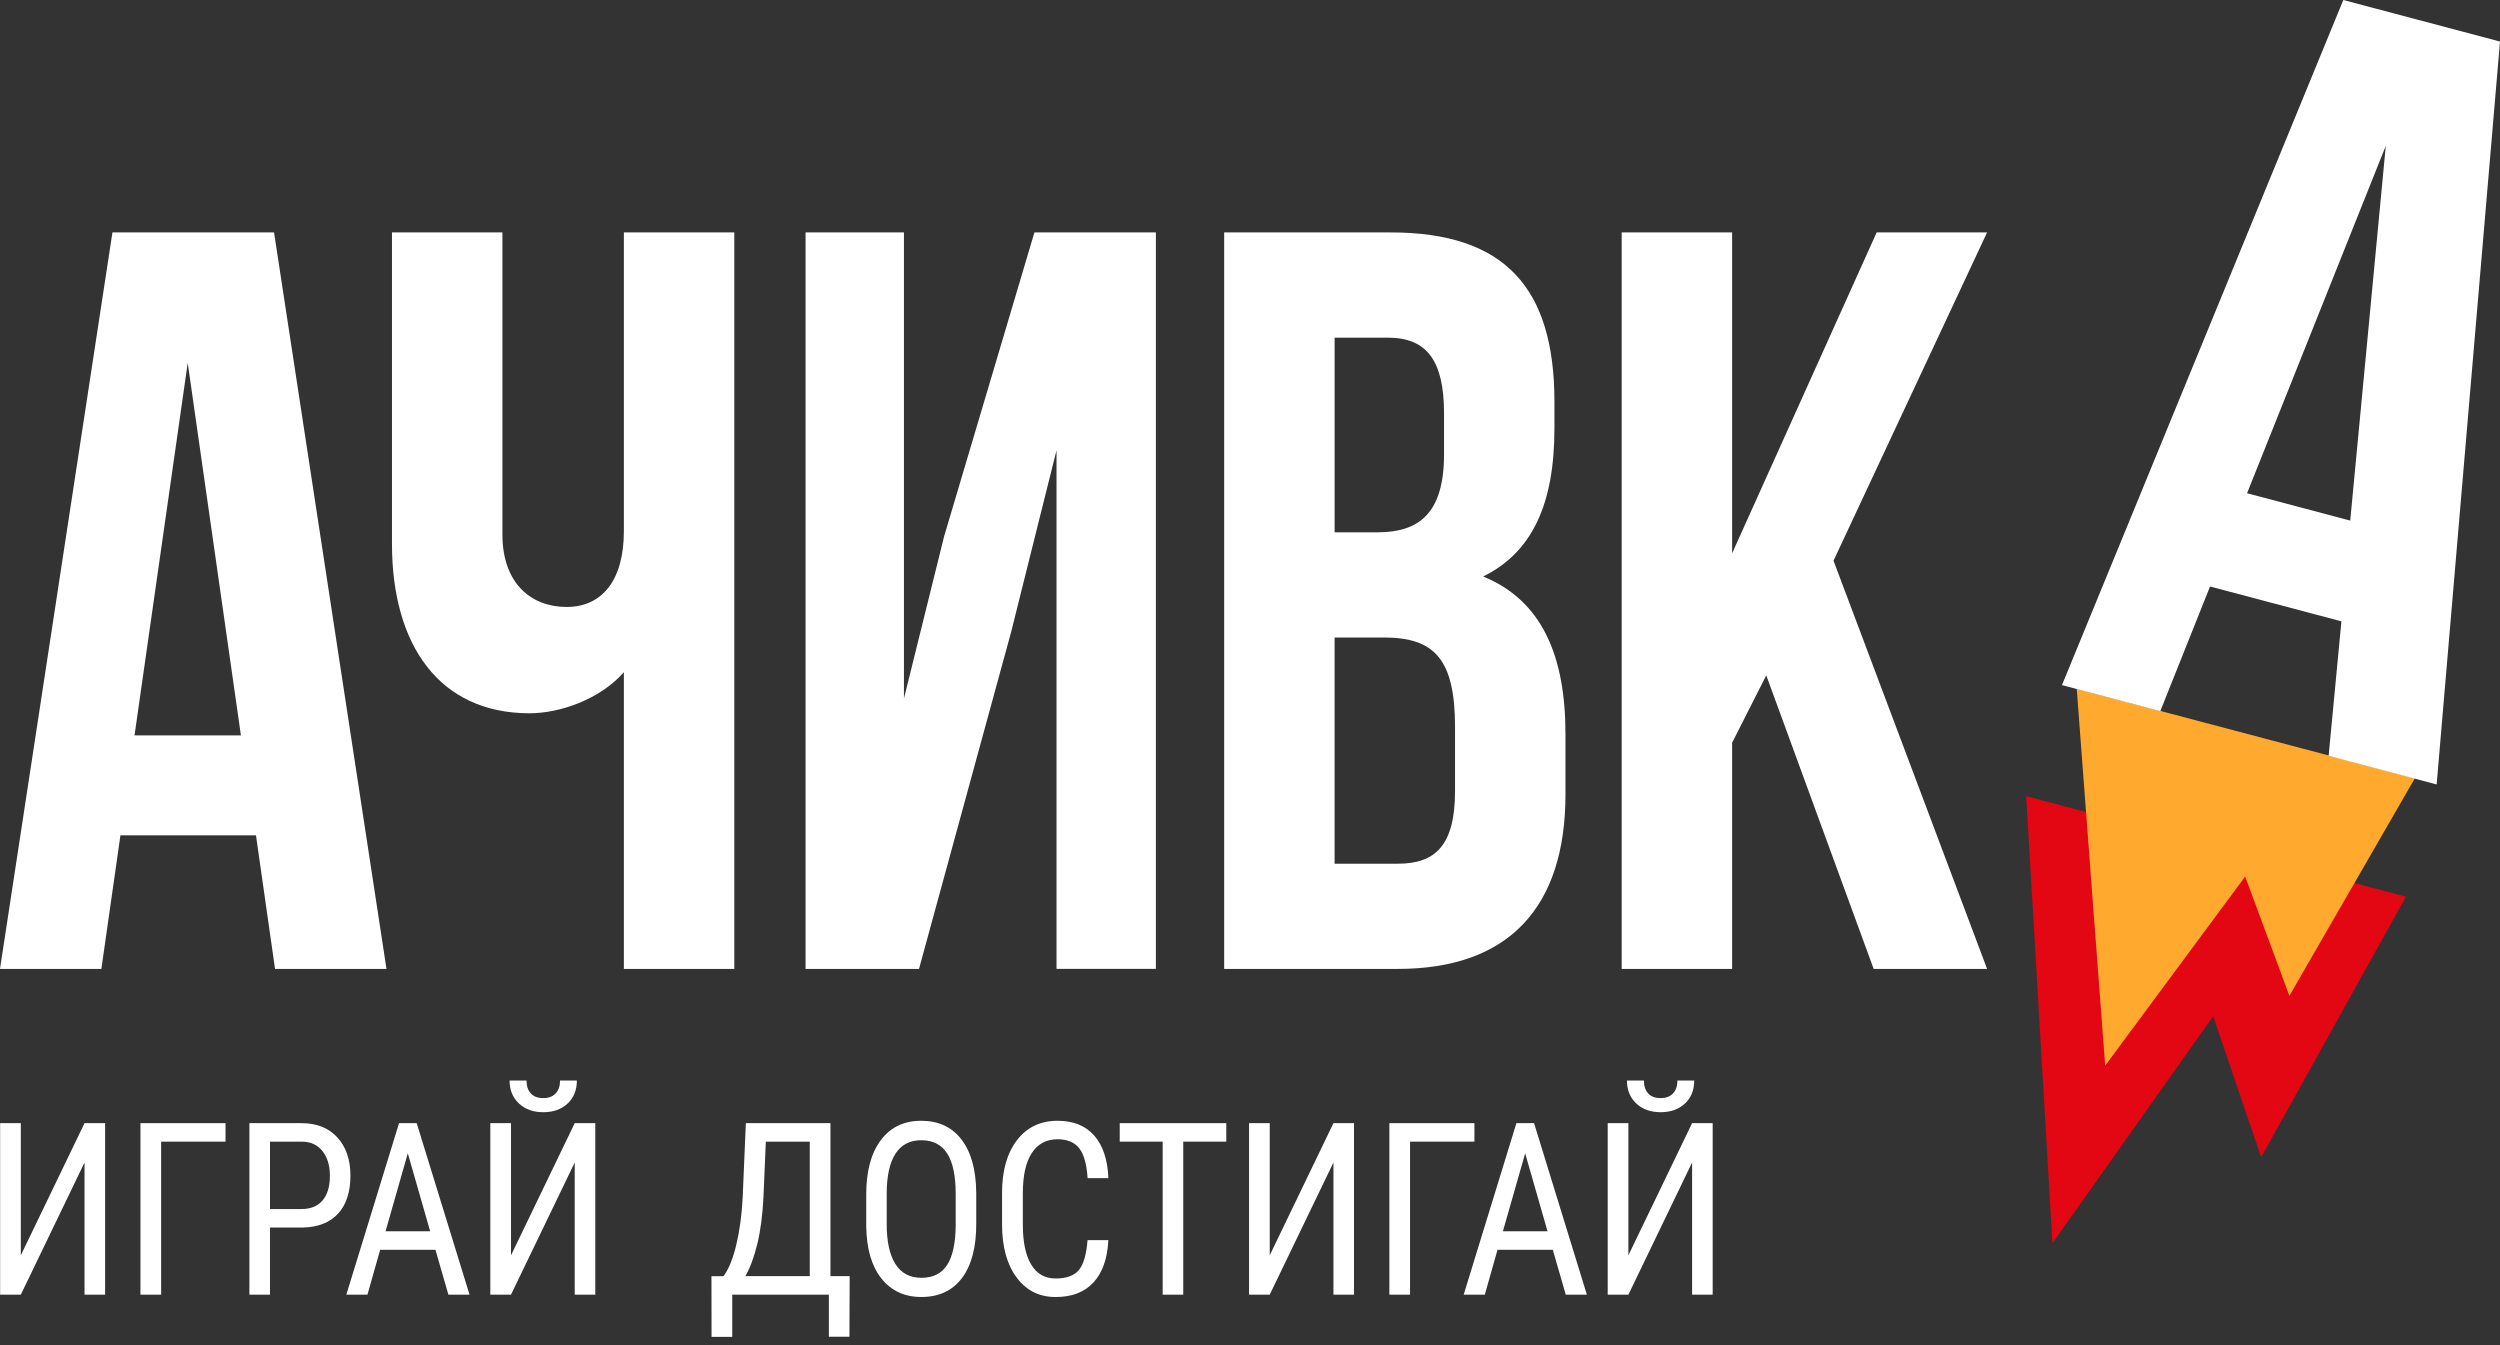
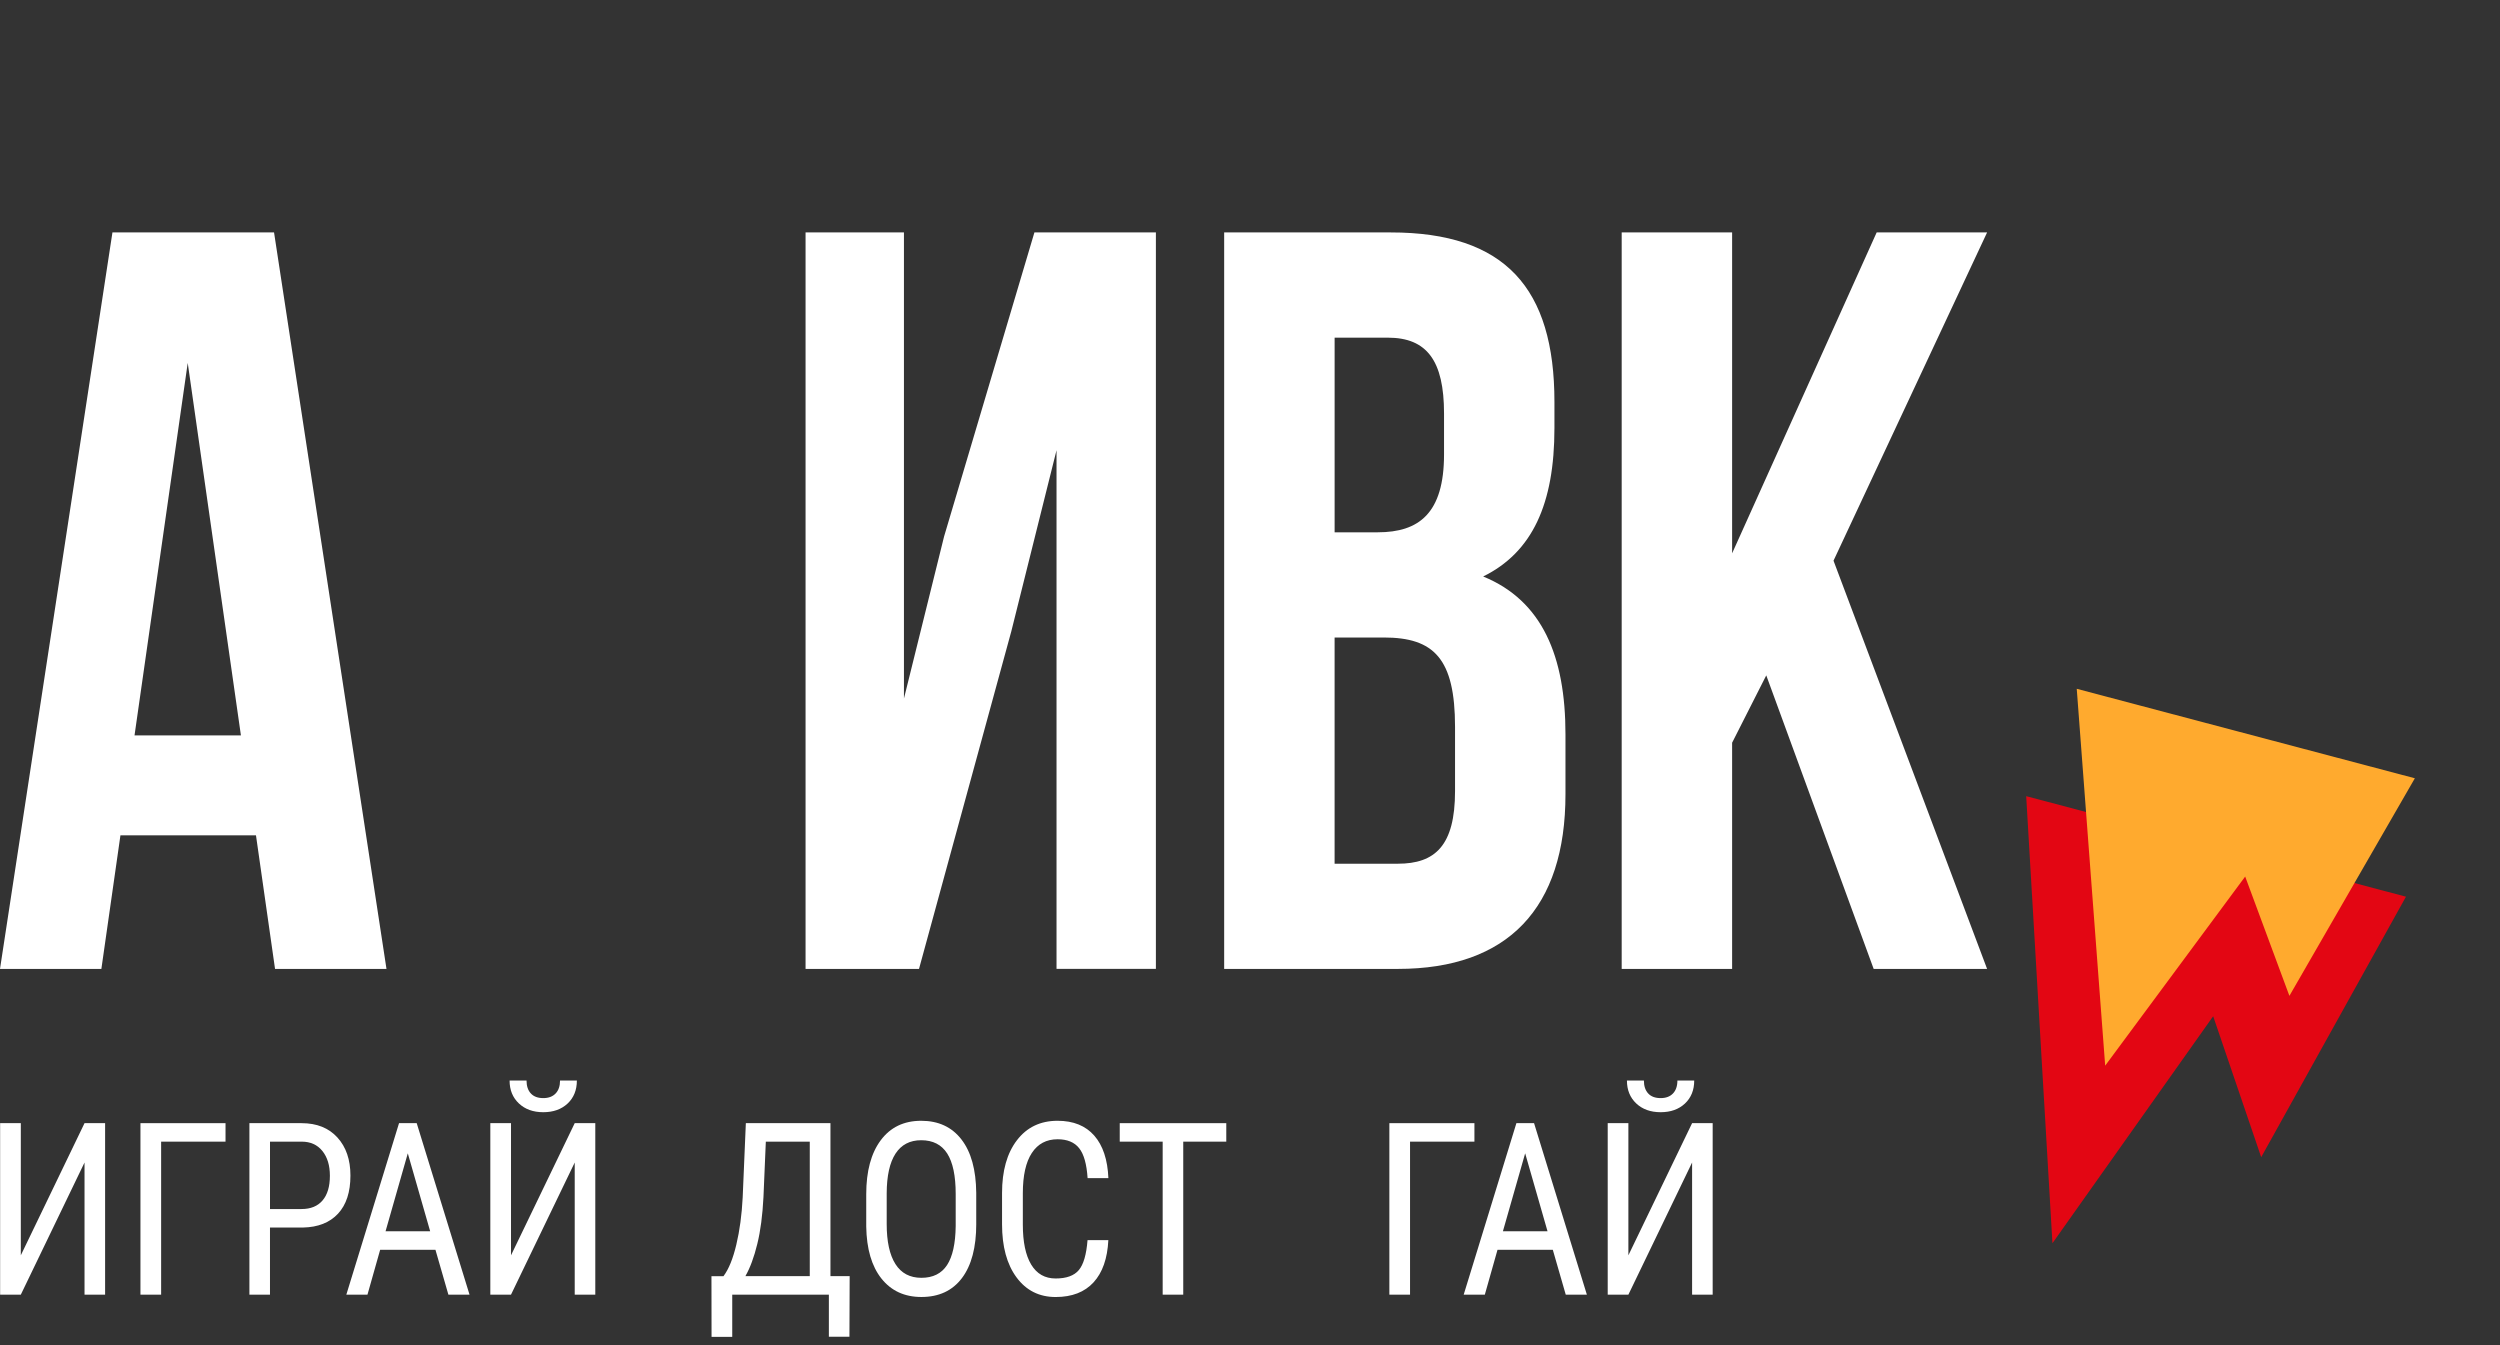
<svg xmlns="http://www.w3.org/2000/svg" width="249" height="134" viewBox="0 0 249 134" fill="none">
  <rect x="0" y="0" width="249" height="134" fill="#333333" stroke="none" />
-   <path d="M220.432 101.216L225.215 115.255L239.634 89.31L201.809 79.298L204.424 123.824L220.432 101.216Z" fill="#E30613" />
+   <path d="M220.432 101.216L225.215 115.255L239.634 89.31L201.809 79.298L204.424 123.824L220.432 101.216" fill="#E30613" />
  <path d="M223.62 87.304L228.024 99.188L240.52 77.516L206.843 68.604L209.676 106.14L223.62 87.304Z" fill="#FFAA2E" />
  <path d="M8.419 111.867H10.468V128.948H8.419V115.786L2.073 128.948H0.013V111.867H2.073V125.029L8.419 111.867Z" fill="white" />
  <path d="M22.462 113.708H16.049V128.948H13.989V111.867H22.462V113.708Z" fill="white" />
  <path d="M26.89 122.26V128.948H24.841V111.867H30.035C31.55 111.867 32.74 112.342 33.604 113.292C34.471 114.242 34.903 115.506 34.903 117.088C34.903 118.731 34.49 119.996 33.666 120.884C32.841 121.772 31.678 122.231 30.179 122.263H26.89V122.26ZM26.89 120.42H30.035C30.945 120.42 31.643 120.134 32.129 119.561C32.615 118.99 32.857 118.171 32.857 117.104C32.857 116.077 32.607 115.255 32.108 114.636C31.609 114.017 30.921 113.708 30.048 113.708H26.892V120.42H26.89Z" fill="white" />
  <path d="M43.37 124.477H37.864L36.6 128.946H34.495L39.745 111.865H41.503L46.764 128.946H44.659L43.37 124.477ZM38.401 122.637H42.845L40.617 114.871L38.401 122.637Z" fill="white" />
  <path d="M57.242 111.867H59.291V128.948H57.242V115.786L50.896 128.948H48.836V111.867H50.896V125.03L57.242 111.867ZM57.456 107.621C57.456 108.57 57.149 109.333 56.533 109.912C55.916 110.488 55.108 110.776 54.11 110.776C53.11 110.776 52.302 110.486 51.683 109.904C51.064 109.322 50.755 108.562 50.755 107.621H52.443C52.443 108.167 52.584 108.597 52.87 108.906C53.153 109.216 53.569 109.371 54.113 109.371C54.636 109.371 55.044 109.218 55.337 108.912C55.631 108.608 55.78 108.178 55.78 107.621H57.456Z" fill="white" />
  <path d="M82.713 127.105H84.626L84.604 133.136H82.555V128.948H72.931V133.15H70.871L70.861 127.108H72.058C72.581 126.411 73.008 125.363 73.339 123.962C73.672 122.562 73.883 120.999 73.971 119.27L74.286 111.867H82.713V127.105ZM74.24 127.105H80.653V113.708H76.276L76.041 119.227C75.95 121.036 75.748 122.597 75.425 123.906C75.105 125.216 74.71 126.283 74.24 127.105Z" fill="white" />
  <path d="M97.235 121.908C97.235 124.237 96.76 126.033 95.814 127.292C94.867 128.551 93.519 129.18 91.772 129.18C90.094 129.18 88.766 128.569 87.792 127.345C86.818 126.121 86.311 124.392 86.277 122.154V118.939C86.277 116.656 86.757 114.866 87.72 113.572C88.683 112.278 90.025 111.63 91.748 111.63C93.463 111.63 94.802 112.249 95.76 113.489C96.721 114.73 97.209 116.498 97.233 118.798V121.908H97.235ZM95.187 118.918C95.187 117.112 94.904 115.767 94.341 114.887C93.778 114.007 92.914 113.567 91.751 113.567C90.625 113.567 89.771 114.012 89.192 114.903C88.614 115.794 88.323 117.109 88.315 118.846V121.908C88.315 123.653 88.603 124.981 89.182 125.896C89.761 126.811 90.625 127.27 91.772 127.27C92.919 127.27 93.773 126.849 94.325 126.003C94.877 125.158 95.165 123.864 95.187 122.119V118.918Z" fill="white" />
  <path d="M110.392 123.517C110.301 125.347 109.811 126.747 108.92 127.721C108.029 128.695 106.77 129.183 105.142 129.183C103.51 129.183 102.211 128.532 101.248 127.23C100.284 125.928 99.804 124.163 99.804 121.932V118.835C99.804 116.613 100.298 114.858 101.288 113.567C102.275 112.276 103.624 111.63 105.334 111.63C106.908 111.63 108.127 112.123 108.989 113.108C109.851 114.092 110.32 115.506 110.395 117.341H108.325C108.234 115.949 107.957 114.956 107.484 114.362C107.015 113.767 106.297 113.471 105.334 113.471C104.222 113.471 103.368 113.927 102.771 114.836C102.173 115.746 101.874 117.083 101.874 118.843V121.975C101.874 123.704 102.152 125.029 102.707 125.952C103.262 126.875 104.075 127.337 105.142 127.337C106.209 127.337 106.978 127.06 107.447 126.505C107.917 125.95 108.207 124.952 108.319 123.514H110.392V123.517Z" fill="white" />
  <path d="M122.138 113.708H117.851V128.948H115.802V113.708H111.526V111.867H122.138V113.708Z" fill="white" />
-   <path d="M132.811 111.867H134.86V128.948H132.811V115.786L126.465 128.948H124.405V111.867H126.465V125.029L132.811 111.867Z" fill="white" />
  <path d="M146.853 113.708H140.44V128.948H138.381V111.867H146.853V113.708Z" fill="white" />
  <path d="M154.659 124.477H149.153L147.889 128.946H145.784L151.034 111.865H152.792L158.052 128.946H155.948L154.659 124.477ZM149.689 122.637H154.134L151.906 114.871L149.689 122.637Z" fill="white" />
  <path d="M168.533 111.867H170.582V128.948H168.533V115.786L162.187 128.948H160.128V111.867H162.187V125.03L168.533 111.867ZM168.744 107.621C168.744 108.57 168.437 109.333 167.821 109.912C167.205 110.488 166.397 110.776 165.399 110.776C164.399 110.776 163.59 110.486 162.971 109.904C162.352 109.322 162.043 108.562 162.043 107.621H163.732C163.732 108.167 163.873 108.597 164.158 108.906C164.441 109.216 164.857 109.371 165.402 109.371C165.924 109.371 166.333 109.218 166.626 108.912C166.919 108.608 167.069 108.178 167.069 107.621H168.744Z" fill="white" />
  <path d="M27.394 96.504L25.495 83.196H11.996L10.097 96.504H0L11.199 23.15H27.295L38.494 96.504H27.394ZM23.995 73.243L18.698 36.147L13.399 73.243H23.995Z" fill="white" />
-   <path d="M73.136 96.504H62.137V66.955C59.736 69.679 55.738 71.042 52.739 71.042C43.741 71.042 39.041 64.231 39.041 54.169V23.15H50.04V53.225C50.04 58.149 52.939 60.454 56.439 60.454C59.939 60.454 62.137 57.834 62.137 52.91V23.15H73.136V96.504Z" fill="white" />
  <path d="M80.234 96.504V23.15H90.033V69.572L94.031 53.433L103.029 23.147H115.127V96.502H105.23V44.843L100.73 62.868L91.532 96.507H80.234V96.504Z" fill="white" />
  <path d="M154.822 40.023V42.642C154.822 50.186 152.621 55.007 147.723 57.418C153.621 59.827 155.921 65.381 155.921 73.136V79.109C155.921 90.425 150.223 96.504 139.224 96.504H121.927V23.15H138.522C149.921 23.15 154.822 28.704 154.822 40.023ZM132.926 53.017H137.226C141.323 53.017 143.826 51.131 143.826 45.262V41.175C143.826 35.936 142.126 33.631 138.226 33.631H132.928V53.017H132.926ZM132.926 86.026H139.224C142.924 86.026 144.922 84.244 144.922 78.794V72.402C144.922 65.592 142.823 63.495 137.823 63.495H132.926V86.026Z" fill="white" />
  <path d="M172.519 73.976V96.507H161.52V23.15H172.519V55.111L186.916 23.15H197.915L182.618 55.844L197.915 96.504H186.617L175.92 67.267L172.519 73.976Z" fill="white" />
-   <path d="M231.932 75.278L233.205 61.886L220.12 58.416L215.164 70.831L205.373 68.236L233.394 0L249 4.138L242.691 78.13L231.932 75.278ZM234.083 51.851L237.625 14.525L223.807 49.127L234.083 51.851Z" fill="white" />
</svg>